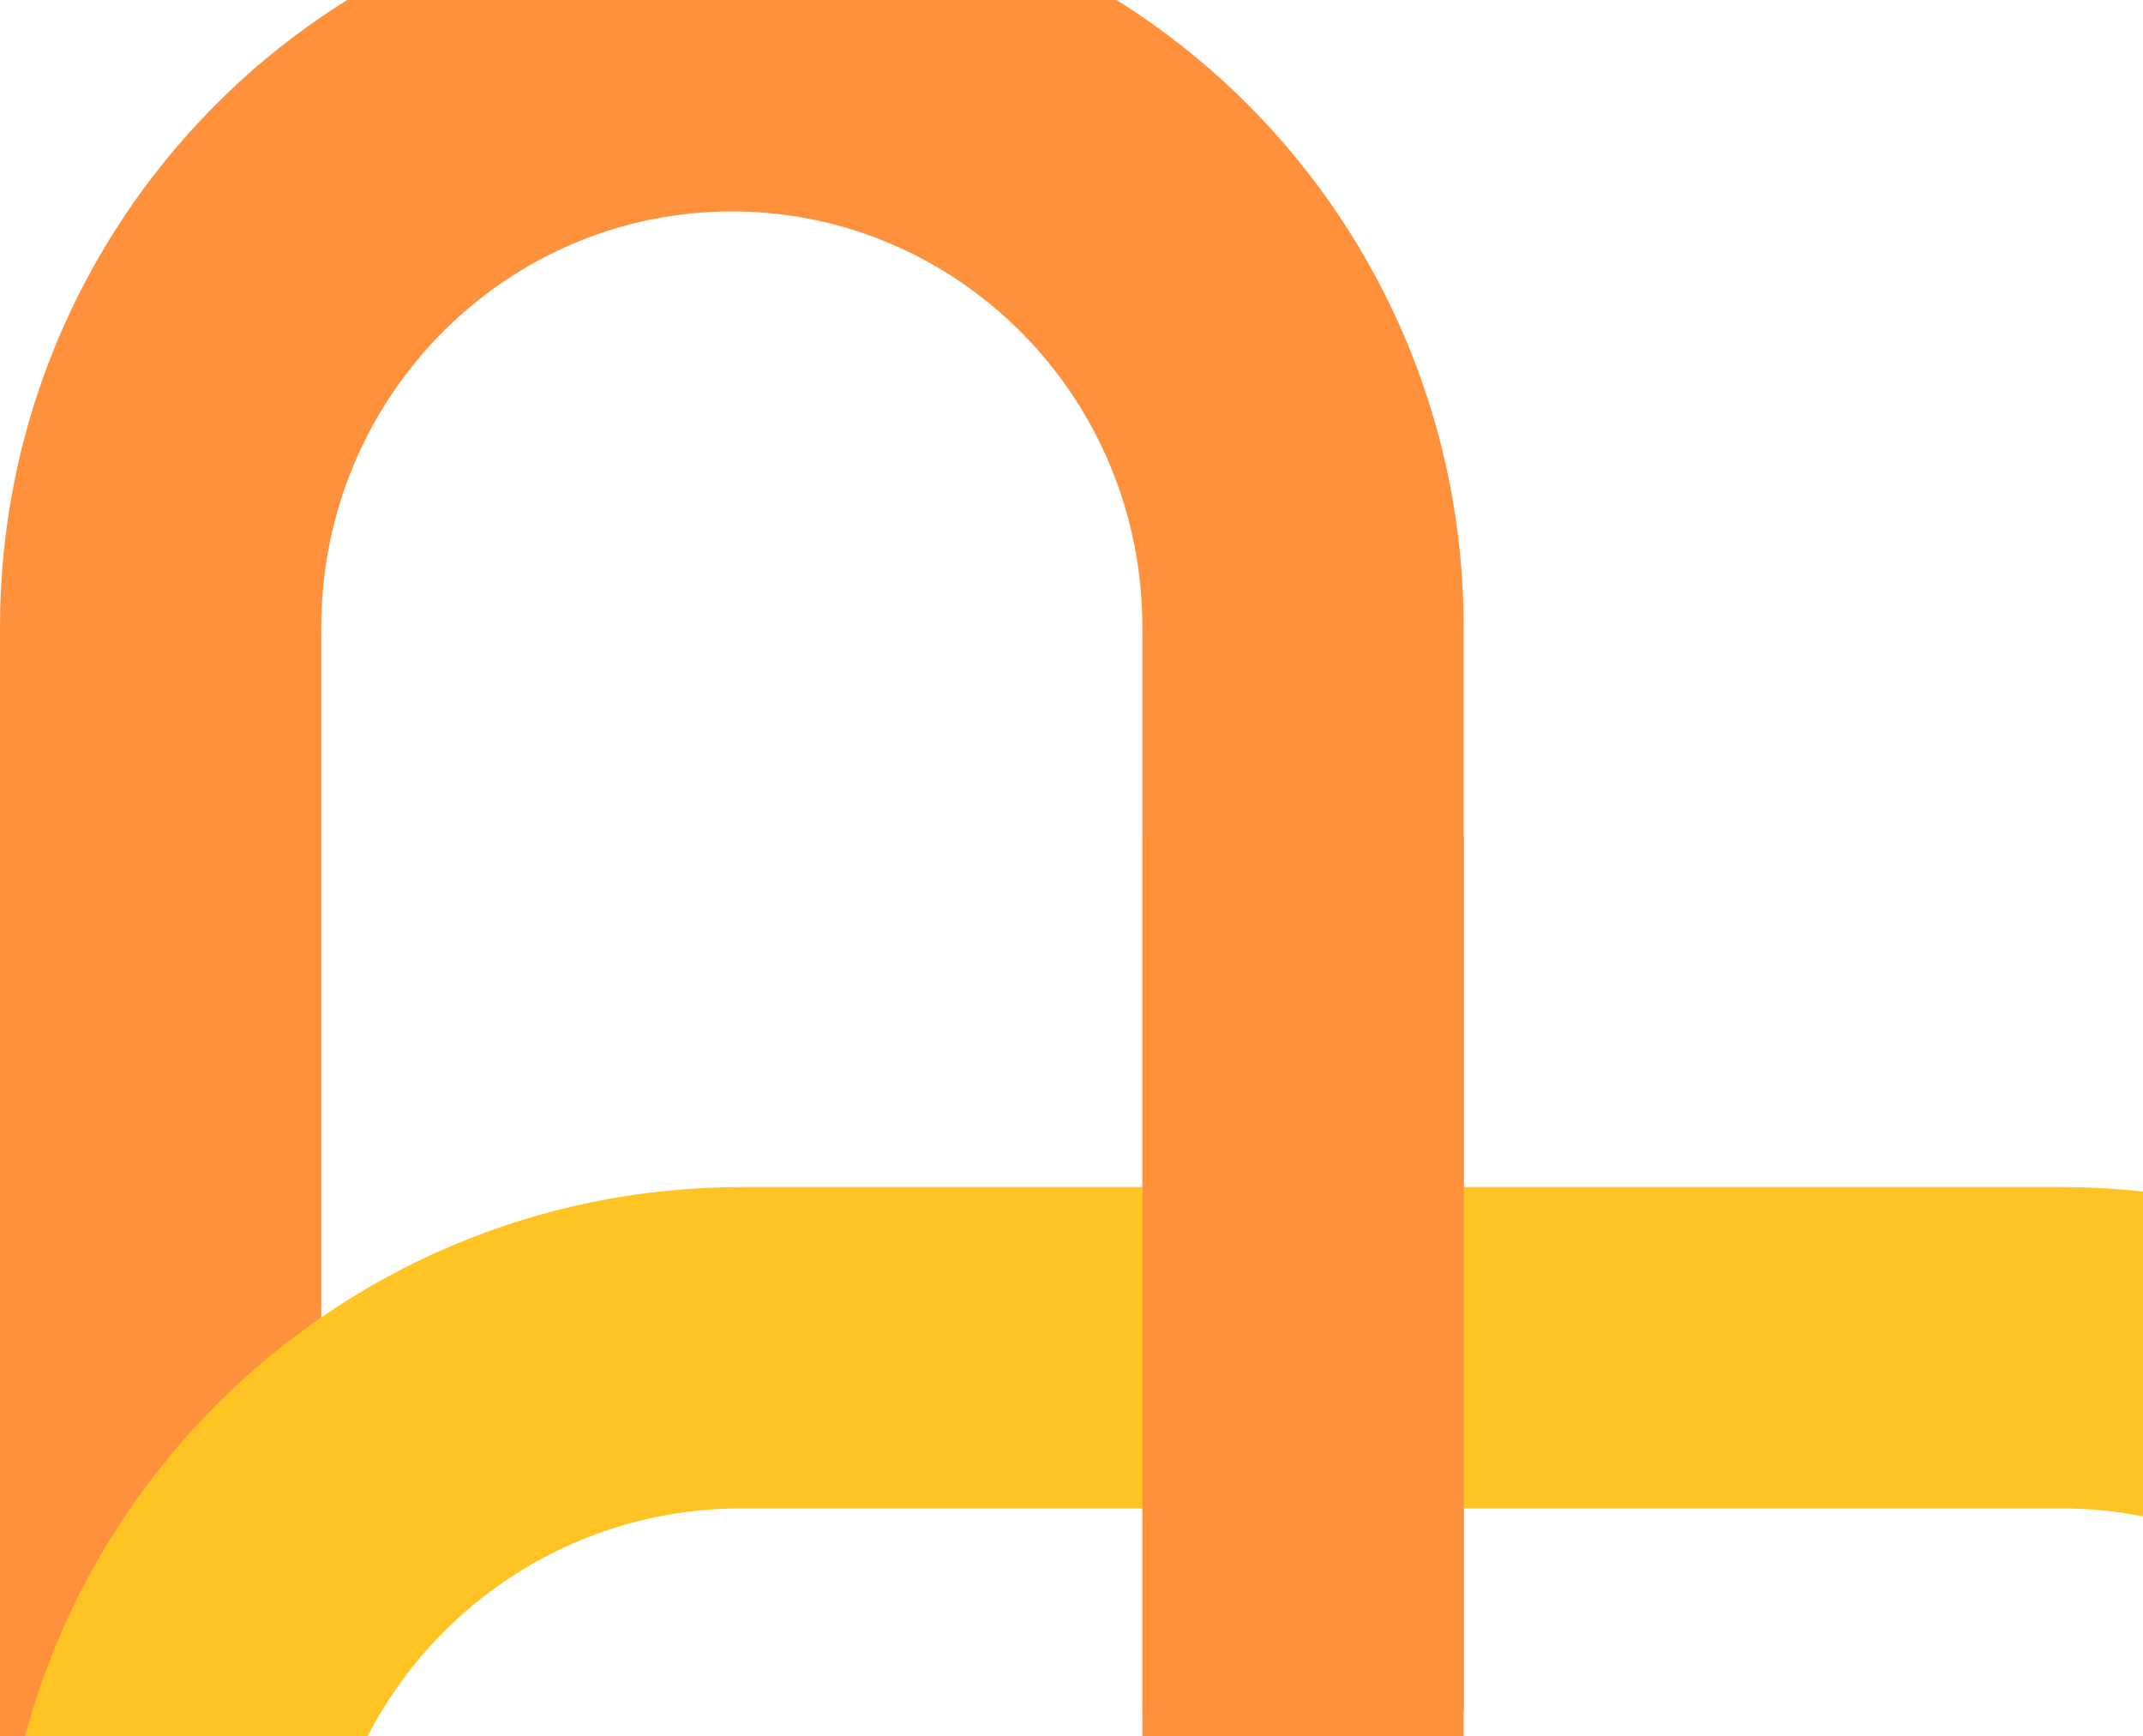
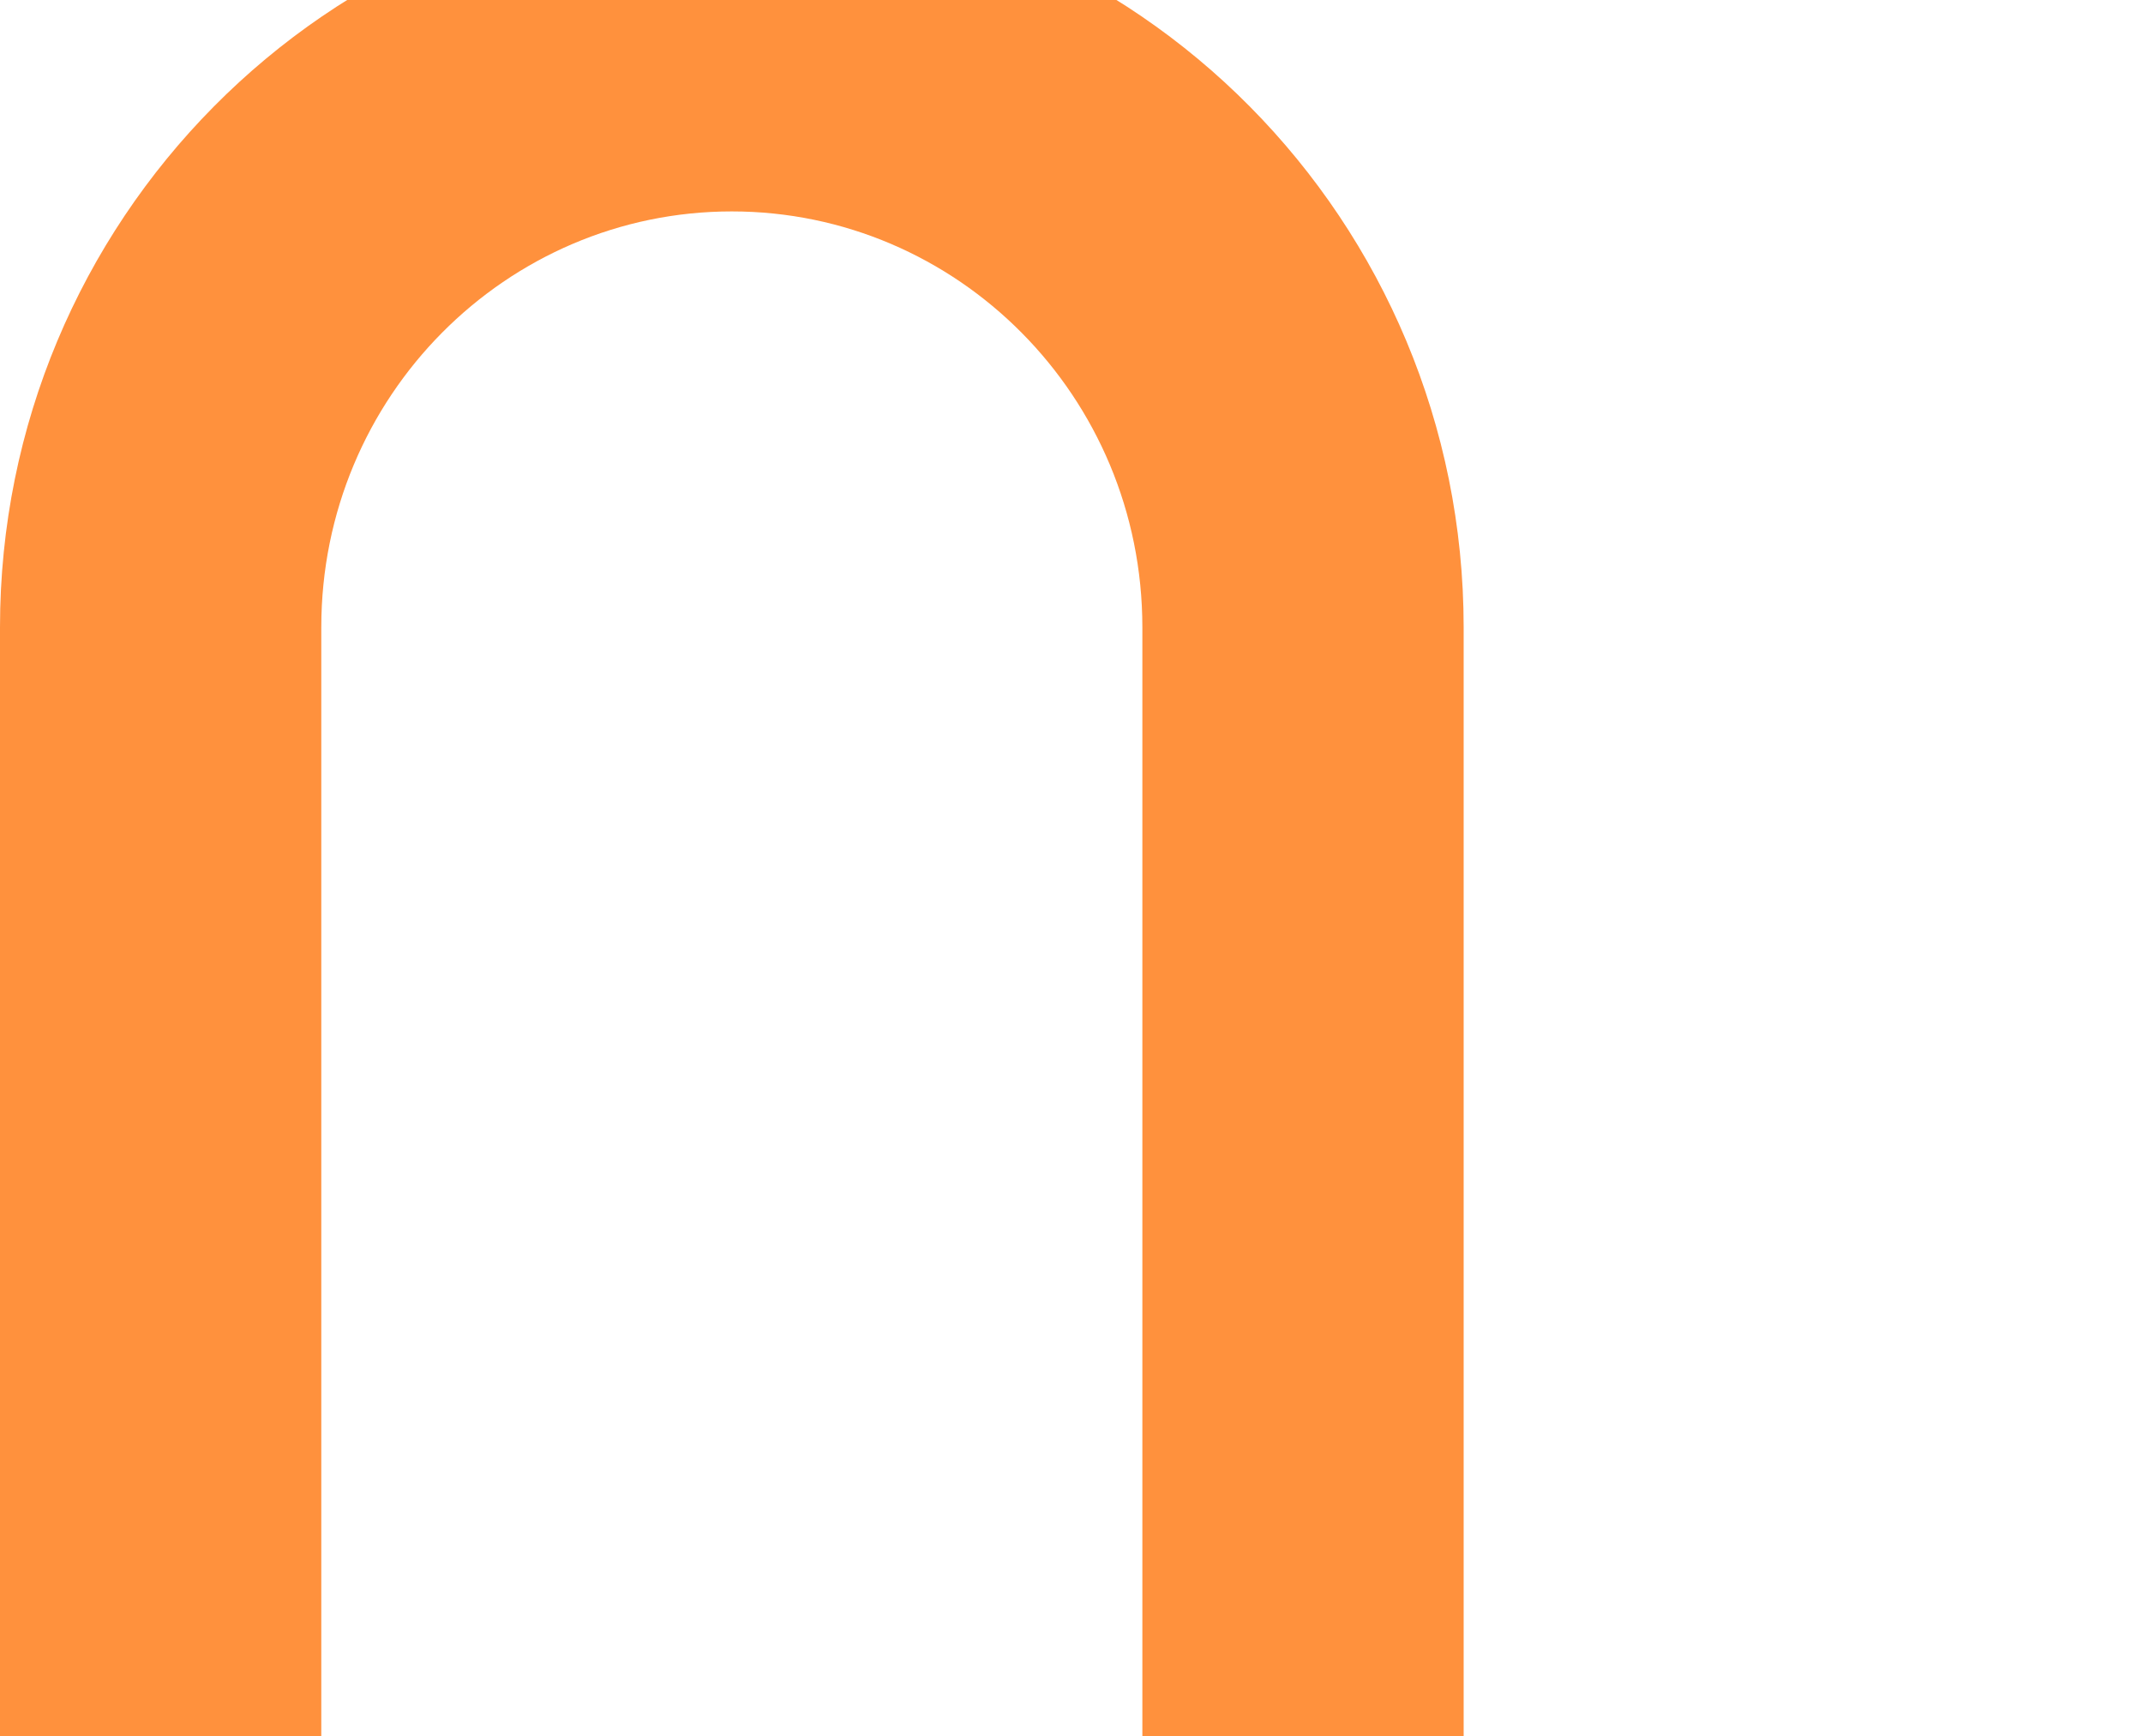
<svg xmlns="http://www.w3.org/2000/svg" width="858" height="695" viewBox="0 0 858 695" fill="none">
  <path d="M457.373 775.706V251.14C457.372 158.617 383.219 84.636 293.004 84.636C202.79 84.636 128.637 158.617 128.636 251.14V791.025H0V251.14C0.001 88.704 130.62 -44 293.004 -44C455.389 -44 586.008 88.704 586.009 251.14V775.706C586.008 938.142 455.389 1063.7 293.004 1063.7V942.21C383.219 942.21 457.372 868.23 457.373 775.706Z" fill="#FF913D" />
-   <path d="M825.185 939.746C918.129 939.746 993.364 864.494 993.364 771.804C993.364 679.115 918.129 603.863 825.185 603.863H296.822C203.878 603.863 128.643 679.115 128.643 771.804C128.643 864.494 203.878 939.746 296.822 939.746H825.185ZM296.822 1068.38C132.958 1068.38 0.007 935.662 0.007 771.804C0.007 607.947 132.958 475.227 296.822 475.227L825.185 475.227C989.049 475.227 1122 607.947 1122 771.804C1122 935.662 989.049 1068.38 825.185 1068.38H296.822Z" fill="#FFC423" />
-   <path d="M586.058 334.758V684.934H457.422V334.758H586.058Z" fill="#FF913D" />
</svg>